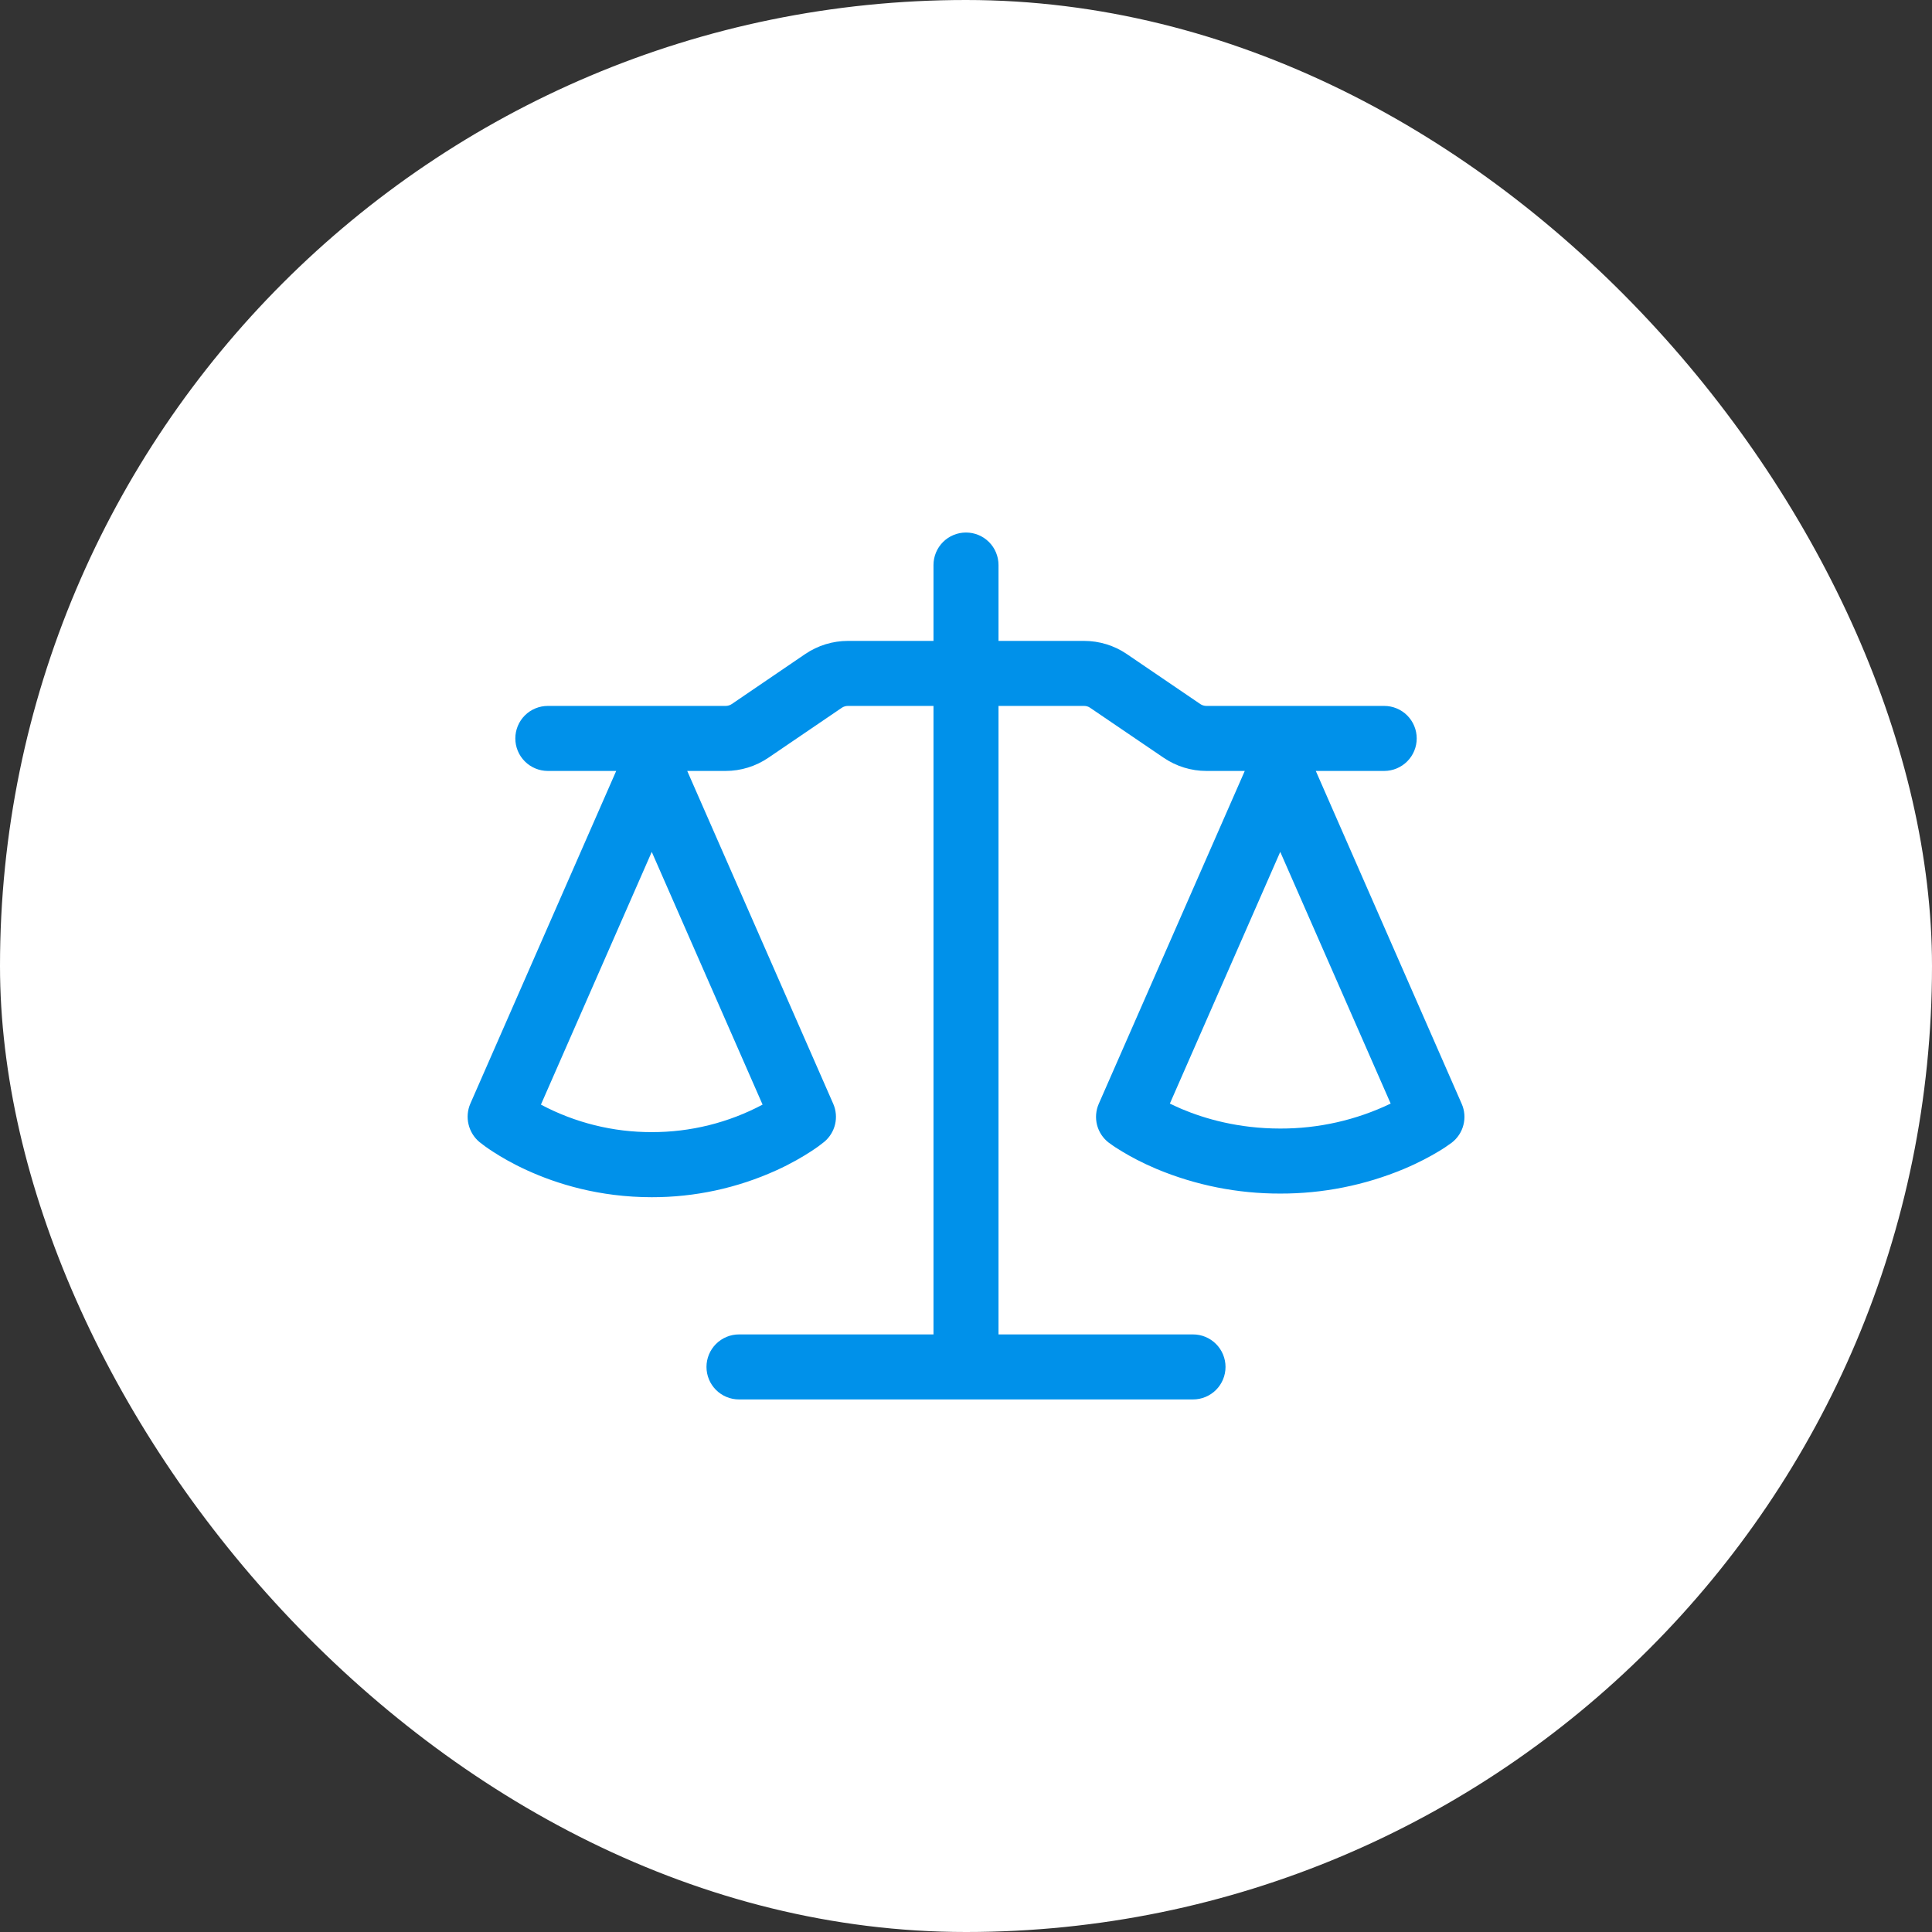
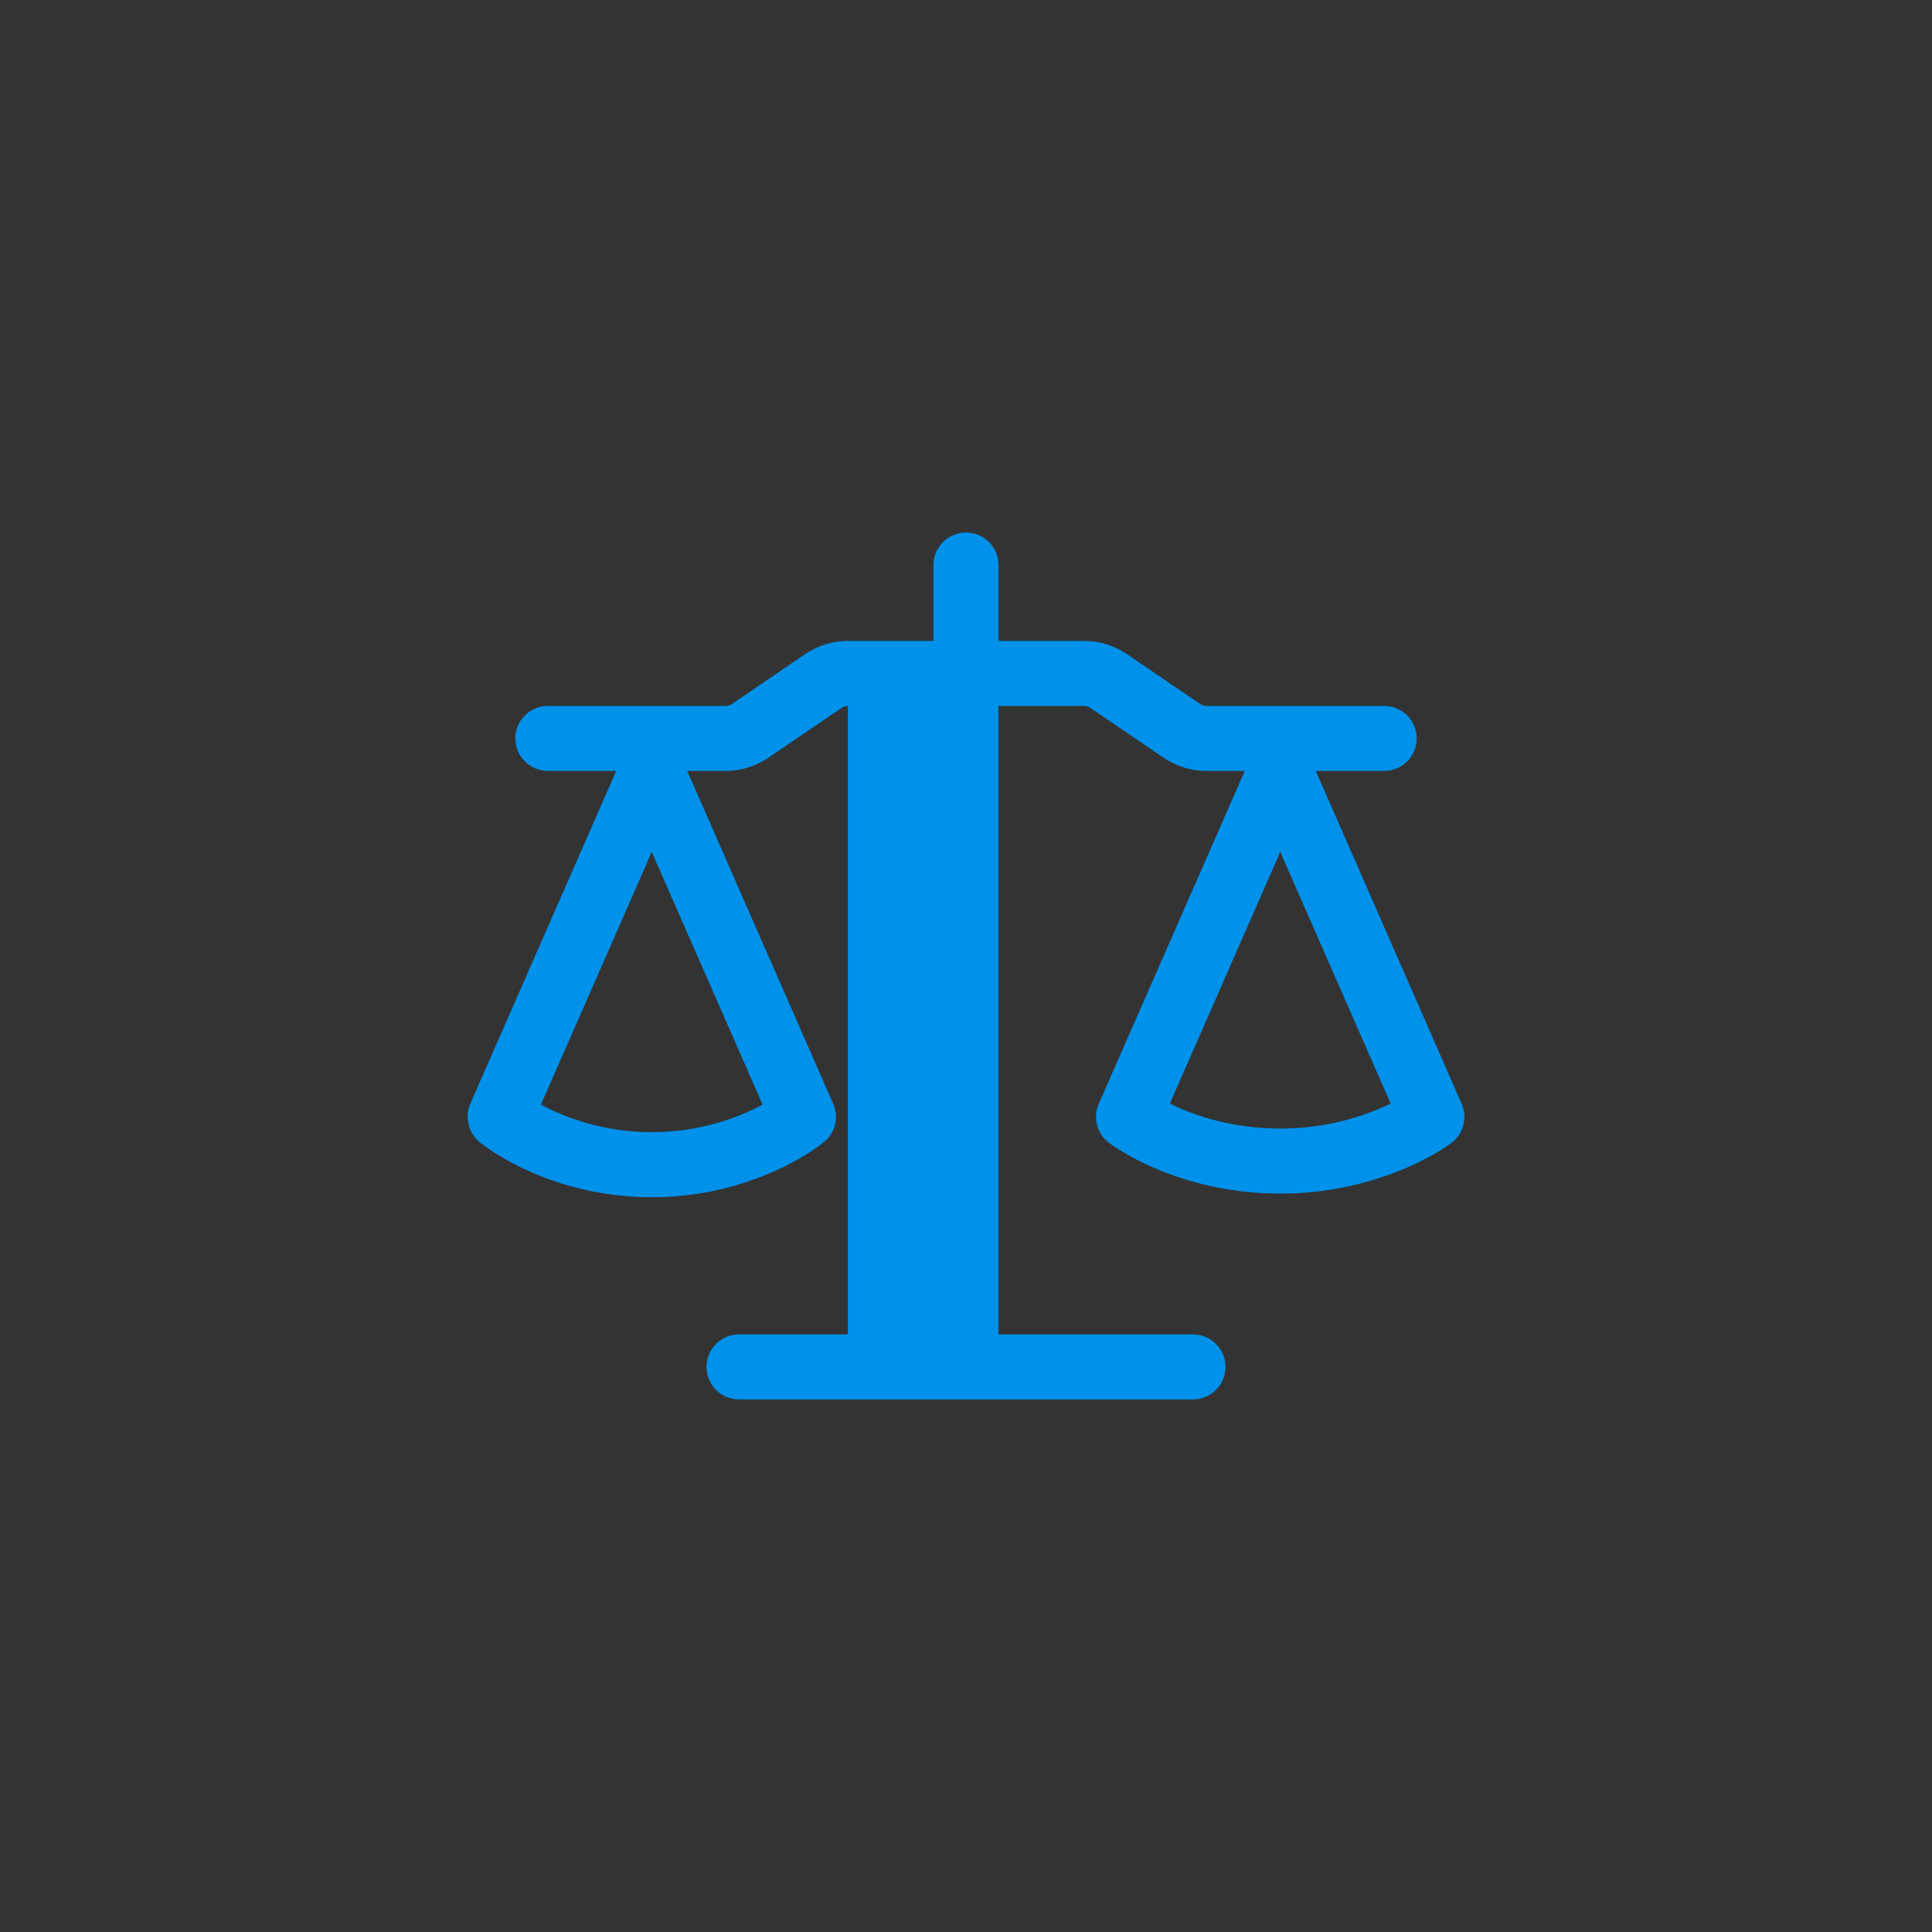
<svg xmlns="http://www.w3.org/2000/svg" width="52" height="52" viewBox="0 0 52 52" fill="none">
  <rect x="0" y="0" width="52" height="52" fill="#333333" stroke="none" />
-   <rect width="52" height="52" rx="26" fill="white" />
-   <path fill-rule="evenodd" clip-rule="evenodd" d="M26.875 15.208C26.875 14.976 26.783 14.753 26.619 14.589C26.455 14.425 26.232 14.333 26 14.333C25.768 14.333 25.545 14.425 25.381 14.589C25.217 14.753 25.125 14.976 25.125 15.208V17.25H22.822C22.412 17.25 22.012 17.373 21.673 17.603L19.695 18.95C19.647 18.982 19.59 19 19.531 19H14.745C14.513 19 14.29 19.092 14.126 19.256C13.962 19.42 13.87 19.643 13.87 19.875C13.87 20.107 13.962 20.329 14.126 20.493C14.29 20.657 14.513 20.75 14.745 20.75H16.585L12.657 29.71C12.583 29.884 12.566 30.078 12.611 30.263C12.655 30.448 12.757 30.614 12.902 30.736C12.995 30.811 13.09 30.882 13.262 30.994C13.479 31.135 13.79 31.319 14.186 31.499C14.98 31.862 16.125 32.223 17.542 32.223C18.699 32.225 19.843 31.978 20.897 31.499C21.294 31.319 21.604 31.135 21.821 30.994C21.996 30.881 22.089 30.81 22.183 30.734C22.329 30.613 22.432 30.447 22.476 30.263C22.52 30.078 22.503 29.884 22.427 29.71L18.497 20.75H19.531C19.94 20.75 20.34 20.626 20.679 20.396L22.657 19.05C22.706 19.017 22.763 19 22.821 19H25.125V35.916H19.89C19.658 35.916 19.436 36.008 19.271 36.173C19.107 36.337 19.015 36.559 19.015 36.791C19.015 37.023 19.107 37.246 19.271 37.41C19.436 37.574 19.658 37.666 19.89 37.666H32.11C32.342 37.666 32.565 37.574 32.729 37.41C32.893 37.246 32.985 37.023 32.985 36.791C32.985 36.559 32.893 36.337 32.729 36.173C32.565 36.008 32.342 35.916 32.11 35.916H26.875V19H29.178C29.236 19 29.295 19.017 29.341 19.05L31.321 20.396C31.66 20.626 32.06 20.75 32.469 20.75H33.503L29.573 29.71C29.495 29.889 29.479 30.089 29.527 30.279C29.576 30.468 29.687 30.636 29.842 30.755C29.856 30.765 29.842 30.755 29.844 30.755C29.96 30.842 30.081 30.922 30.206 30.995C30.422 31.126 30.731 31.294 31.128 31.462C32.182 31.903 33.315 32.128 34.458 32.125C35.602 32.128 36.735 31.902 37.79 31.461C38.185 31.294 38.495 31.126 38.712 30.995C38.837 30.922 38.958 30.841 39.074 30.755C39.229 30.636 39.34 30.468 39.388 30.279C39.437 30.089 39.421 29.889 39.342 29.71L35.415 20.75H37.256C37.488 20.75 37.711 20.657 37.875 20.493C38.039 20.329 38.131 20.107 38.131 19.875C38.131 19.643 38.039 19.42 37.875 19.256C37.711 19.092 37.488 19 37.256 19H32.47C32.412 19 32.355 18.982 32.307 18.95L30.327 17.603C29.989 17.373 29.589 17.25 29.179 17.25H26.875V15.208ZM14.559 29.731C15.477 30.219 16.502 30.474 17.542 30.471C18.582 30.474 19.607 30.219 20.525 29.731L17.542 22.929L14.559 29.731ZM31.487 29.703C31.582 29.749 31.69 29.799 31.808 29.85C32.426 30.11 33.33 30.375 34.458 30.375C35.487 30.378 36.503 30.148 37.43 29.703L34.458 22.928L31.487 29.703Z" fill="#0091EA" />
+   <path fill-rule="evenodd" clip-rule="evenodd" d="M26.875 15.208C26.875 14.976 26.783 14.753 26.619 14.589C26.455 14.425 26.232 14.333 26 14.333C25.768 14.333 25.545 14.425 25.381 14.589C25.217 14.753 25.125 14.976 25.125 15.208V17.25H22.822C22.412 17.25 22.012 17.373 21.673 17.603L19.695 18.95C19.647 18.982 19.59 19 19.531 19H14.745C14.513 19 14.29 19.092 14.126 19.256C13.962 19.42 13.87 19.643 13.87 19.875C13.87 20.107 13.962 20.329 14.126 20.493C14.29 20.657 14.513 20.75 14.745 20.75H16.585L12.657 29.71C12.583 29.884 12.566 30.078 12.611 30.263C12.655 30.448 12.757 30.614 12.902 30.736C12.995 30.811 13.09 30.882 13.262 30.994C13.479 31.135 13.79 31.319 14.186 31.499C14.98 31.862 16.125 32.223 17.542 32.223C18.699 32.225 19.843 31.978 20.897 31.499C21.294 31.319 21.604 31.135 21.821 30.994C21.996 30.881 22.089 30.81 22.183 30.734C22.329 30.613 22.432 30.447 22.476 30.263C22.52 30.078 22.503 29.884 22.427 29.71L18.497 20.75H19.531C19.94 20.75 20.34 20.626 20.679 20.396L22.657 19.05C22.706 19.017 22.763 19 22.821 19V35.916H19.89C19.658 35.916 19.436 36.008 19.271 36.173C19.107 36.337 19.015 36.559 19.015 36.791C19.015 37.023 19.107 37.246 19.271 37.41C19.436 37.574 19.658 37.666 19.89 37.666H32.11C32.342 37.666 32.565 37.574 32.729 37.41C32.893 37.246 32.985 37.023 32.985 36.791C32.985 36.559 32.893 36.337 32.729 36.173C32.565 36.008 32.342 35.916 32.11 35.916H26.875V19H29.178C29.236 19 29.295 19.017 29.341 19.05L31.321 20.396C31.66 20.626 32.06 20.75 32.469 20.75H33.503L29.573 29.71C29.495 29.889 29.479 30.089 29.527 30.279C29.576 30.468 29.687 30.636 29.842 30.755C29.856 30.765 29.842 30.755 29.844 30.755C29.96 30.842 30.081 30.922 30.206 30.995C30.422 31.126 30.731 31.294 31.128 31.462C32.182 31.903 33.315 32.128 34.458 32.125C35.602 32.128 36.735 31.902 37.79 31.461C38.185 31.294 38.495 31.126 38.712 30.995C38.837 30.922 38.958 30.841 39.074 30.755C39.229 30.636 39.34 30.468 39.388 30.279C39.437 30.089 39.421 29.889 39.342 29.71L35.415 20.75H37.256C37.488 20.75 37.711 20.657 37.875 20.493C38.039 20.329 38.131 20.107 38.131 19.875C38.131 19.643 38.039 19.42 37.875 19.256C37.711 19.092 37.488 19 37.256 19H32.47C32.412 19 32.355 18.982 32.307 18.95L30.327 17.603C29.989 17.373 29.589 17.25 29.179 17.25H26.875V15.208ZM14.559 29.731C15.477 30.219 16.502 30.474 17.542 30.471C18.582 30.474 19.607 30.219 20.525 29.731L17.542 22.929L14.559 29.731ZM31.487 29.703C31.582 29.749 31.69 29.799 31.808 29.85C32.426 30.11 33.33 30.375 34.458 30.375C35.487 30.378 36.503 30.148 37.43 29.703L34.458 22.928L31.487 29.703Z" fill="#0091EA" />
</svg>